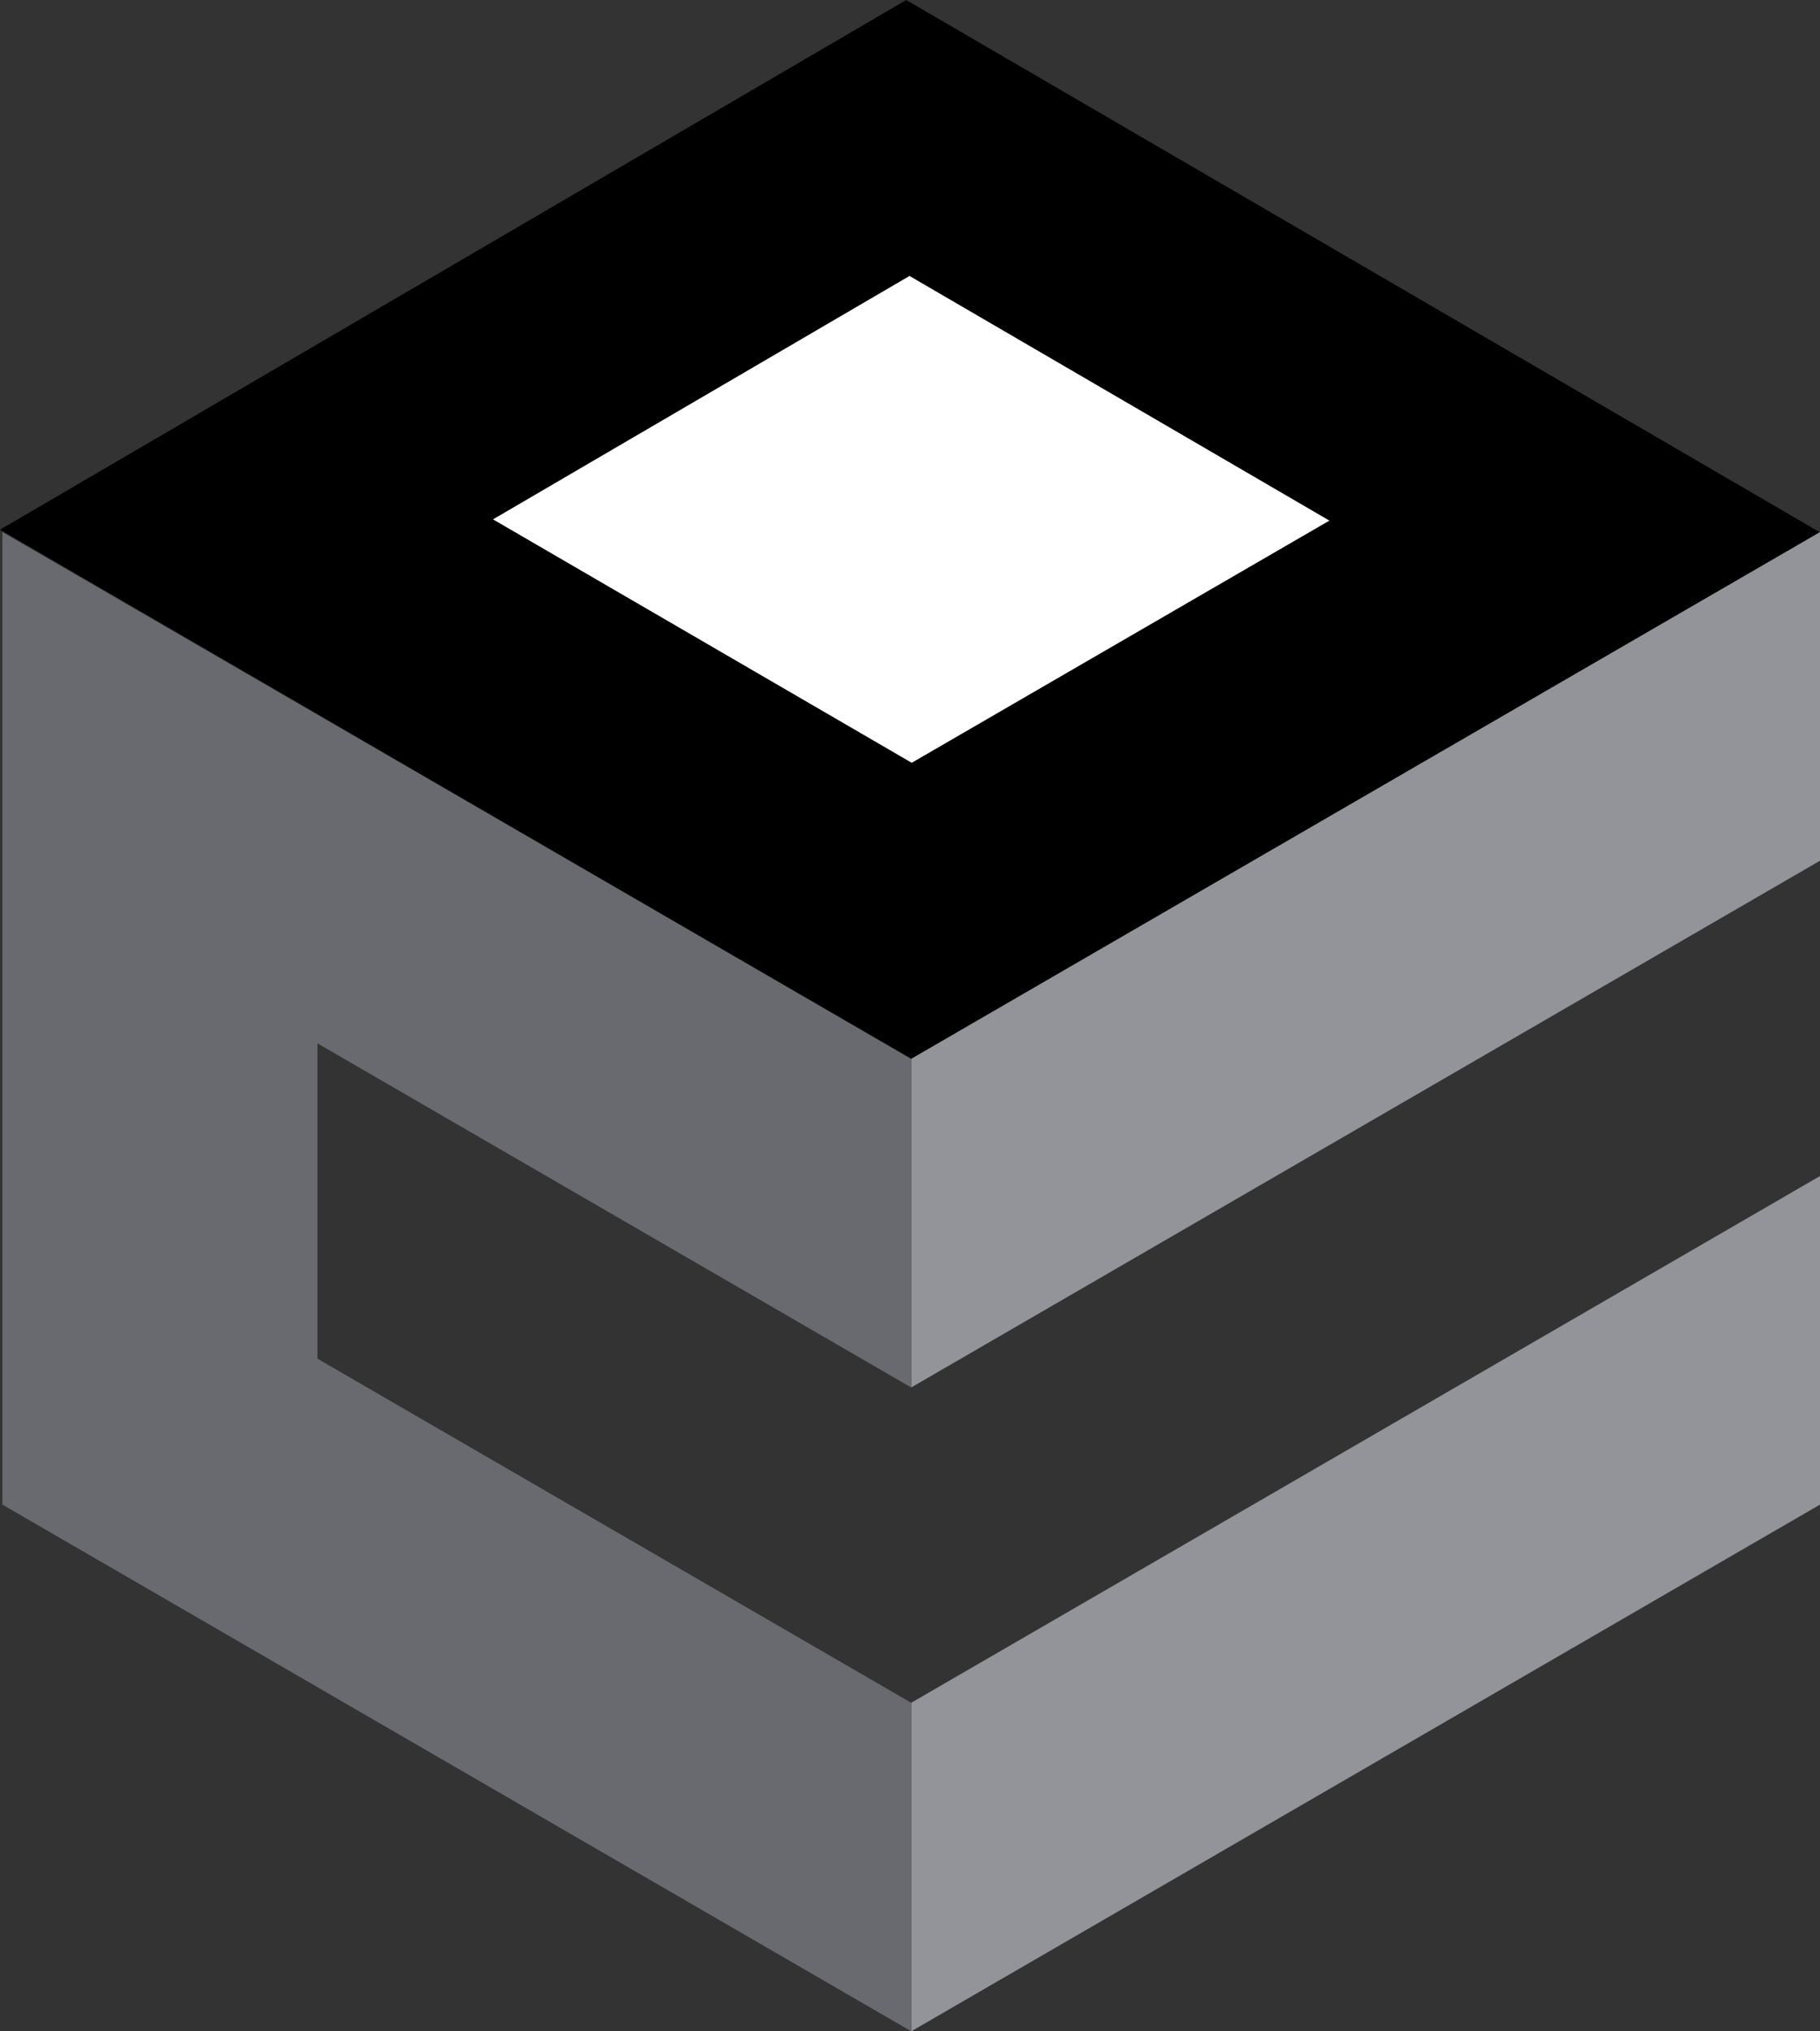
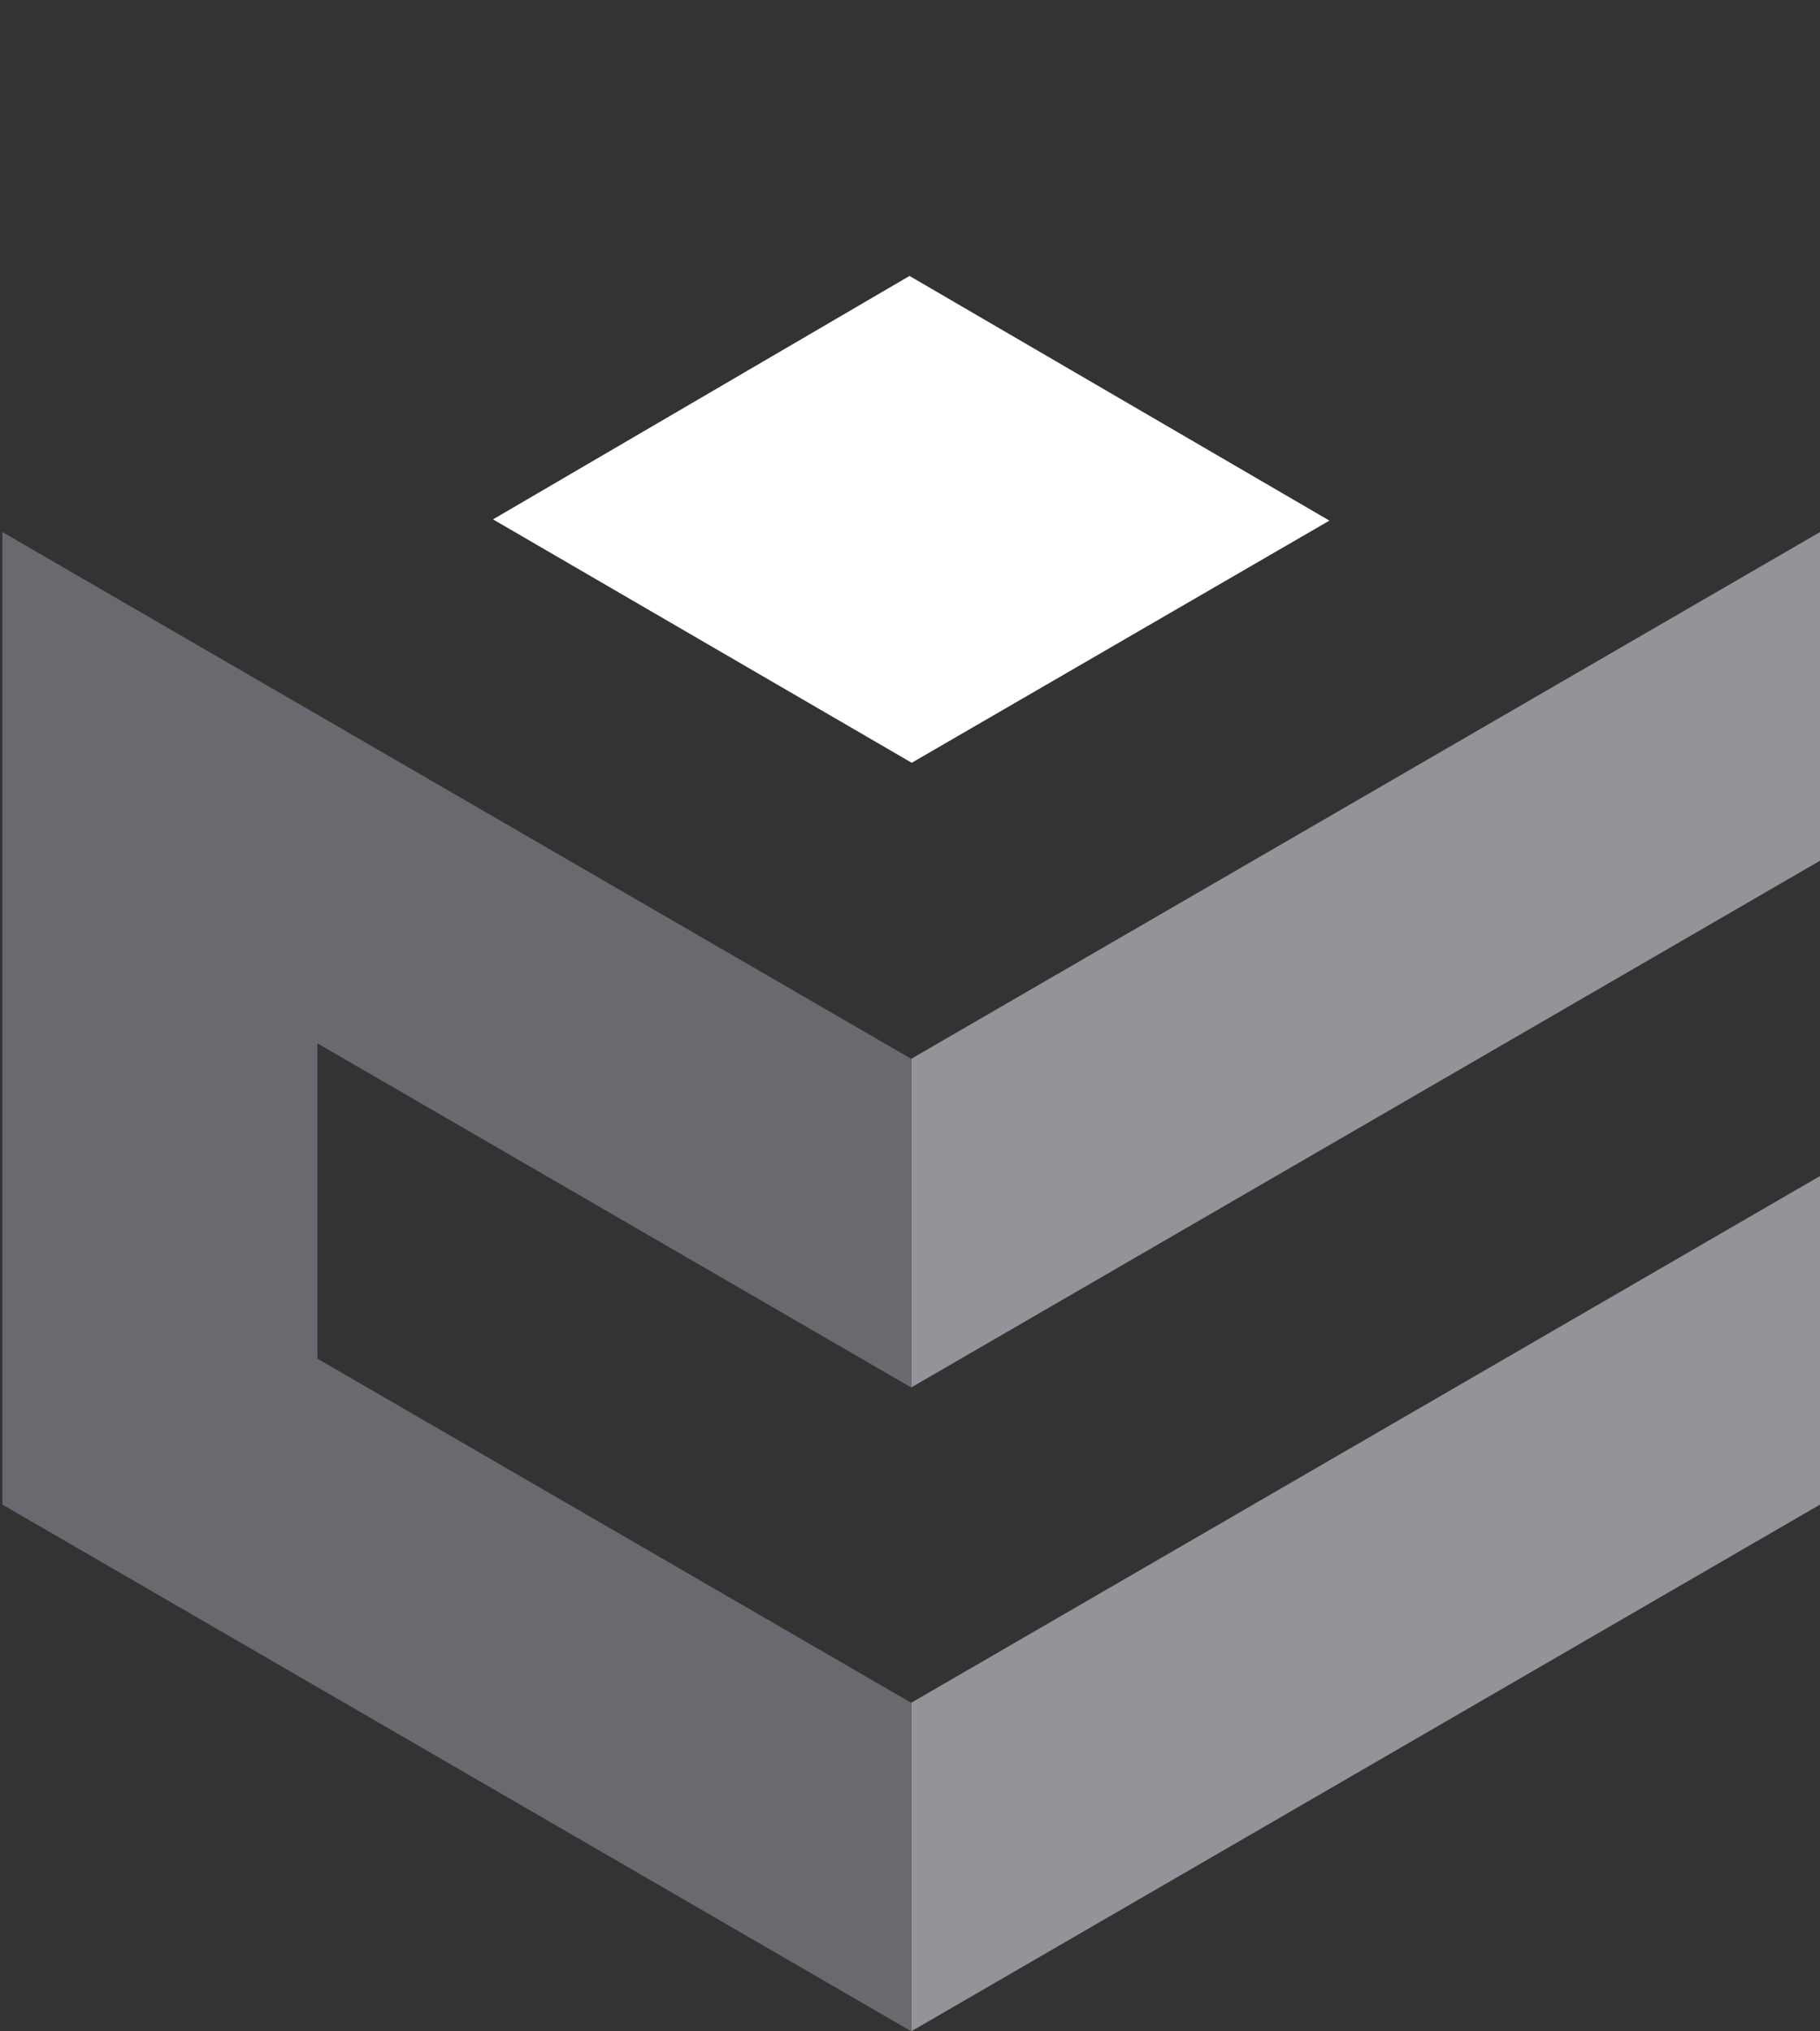
<svg xmlns="http://www.w3.org/2000/svg" viewBox="0 0 204.85 228.57">
  <rect x="0" y="0" width="204.85" height="228.57" fill="#333333" stroke="none" />
  <defs>
    <style>.cls-1{fill:#929499;}.cls-2{fill:#fff;}.cls-3{fill:#696a6f;}</style>
  </defs>
  <g id="Calque_2" data-name="Calque 2">
    <g id="Calque_1-2" data-name="Calque 1">
-       <polygon points="204.85 59.9 102 0 0 59.6 102.56 119.19 204.85 59.9" />
      <polygon class="cls-1" points="102.56 228.57 204.85 169.3 204.85 132.33 102.56 191.6 102.56 228.57" />
      <polygon class="cls-1" points="102.56 156.12 204.85 96.85 204.85 59.87 102.56 119.14 102.56 156.12" />
      <polygon class="cls-2" points="149.63 58.58 102.37 31.05 55.49 58.44 102.62 85.83 149.63 58.58" />
      <polygon class="cls-3" points="102.56 156.12 102.56 119.14 0.27 59.87 0.27 169.3 102.56 228.56 102.56 191.6 35.73 152.88 35.73 117.4 102.56 156.12" />
    </g>
  </g>
</svg>